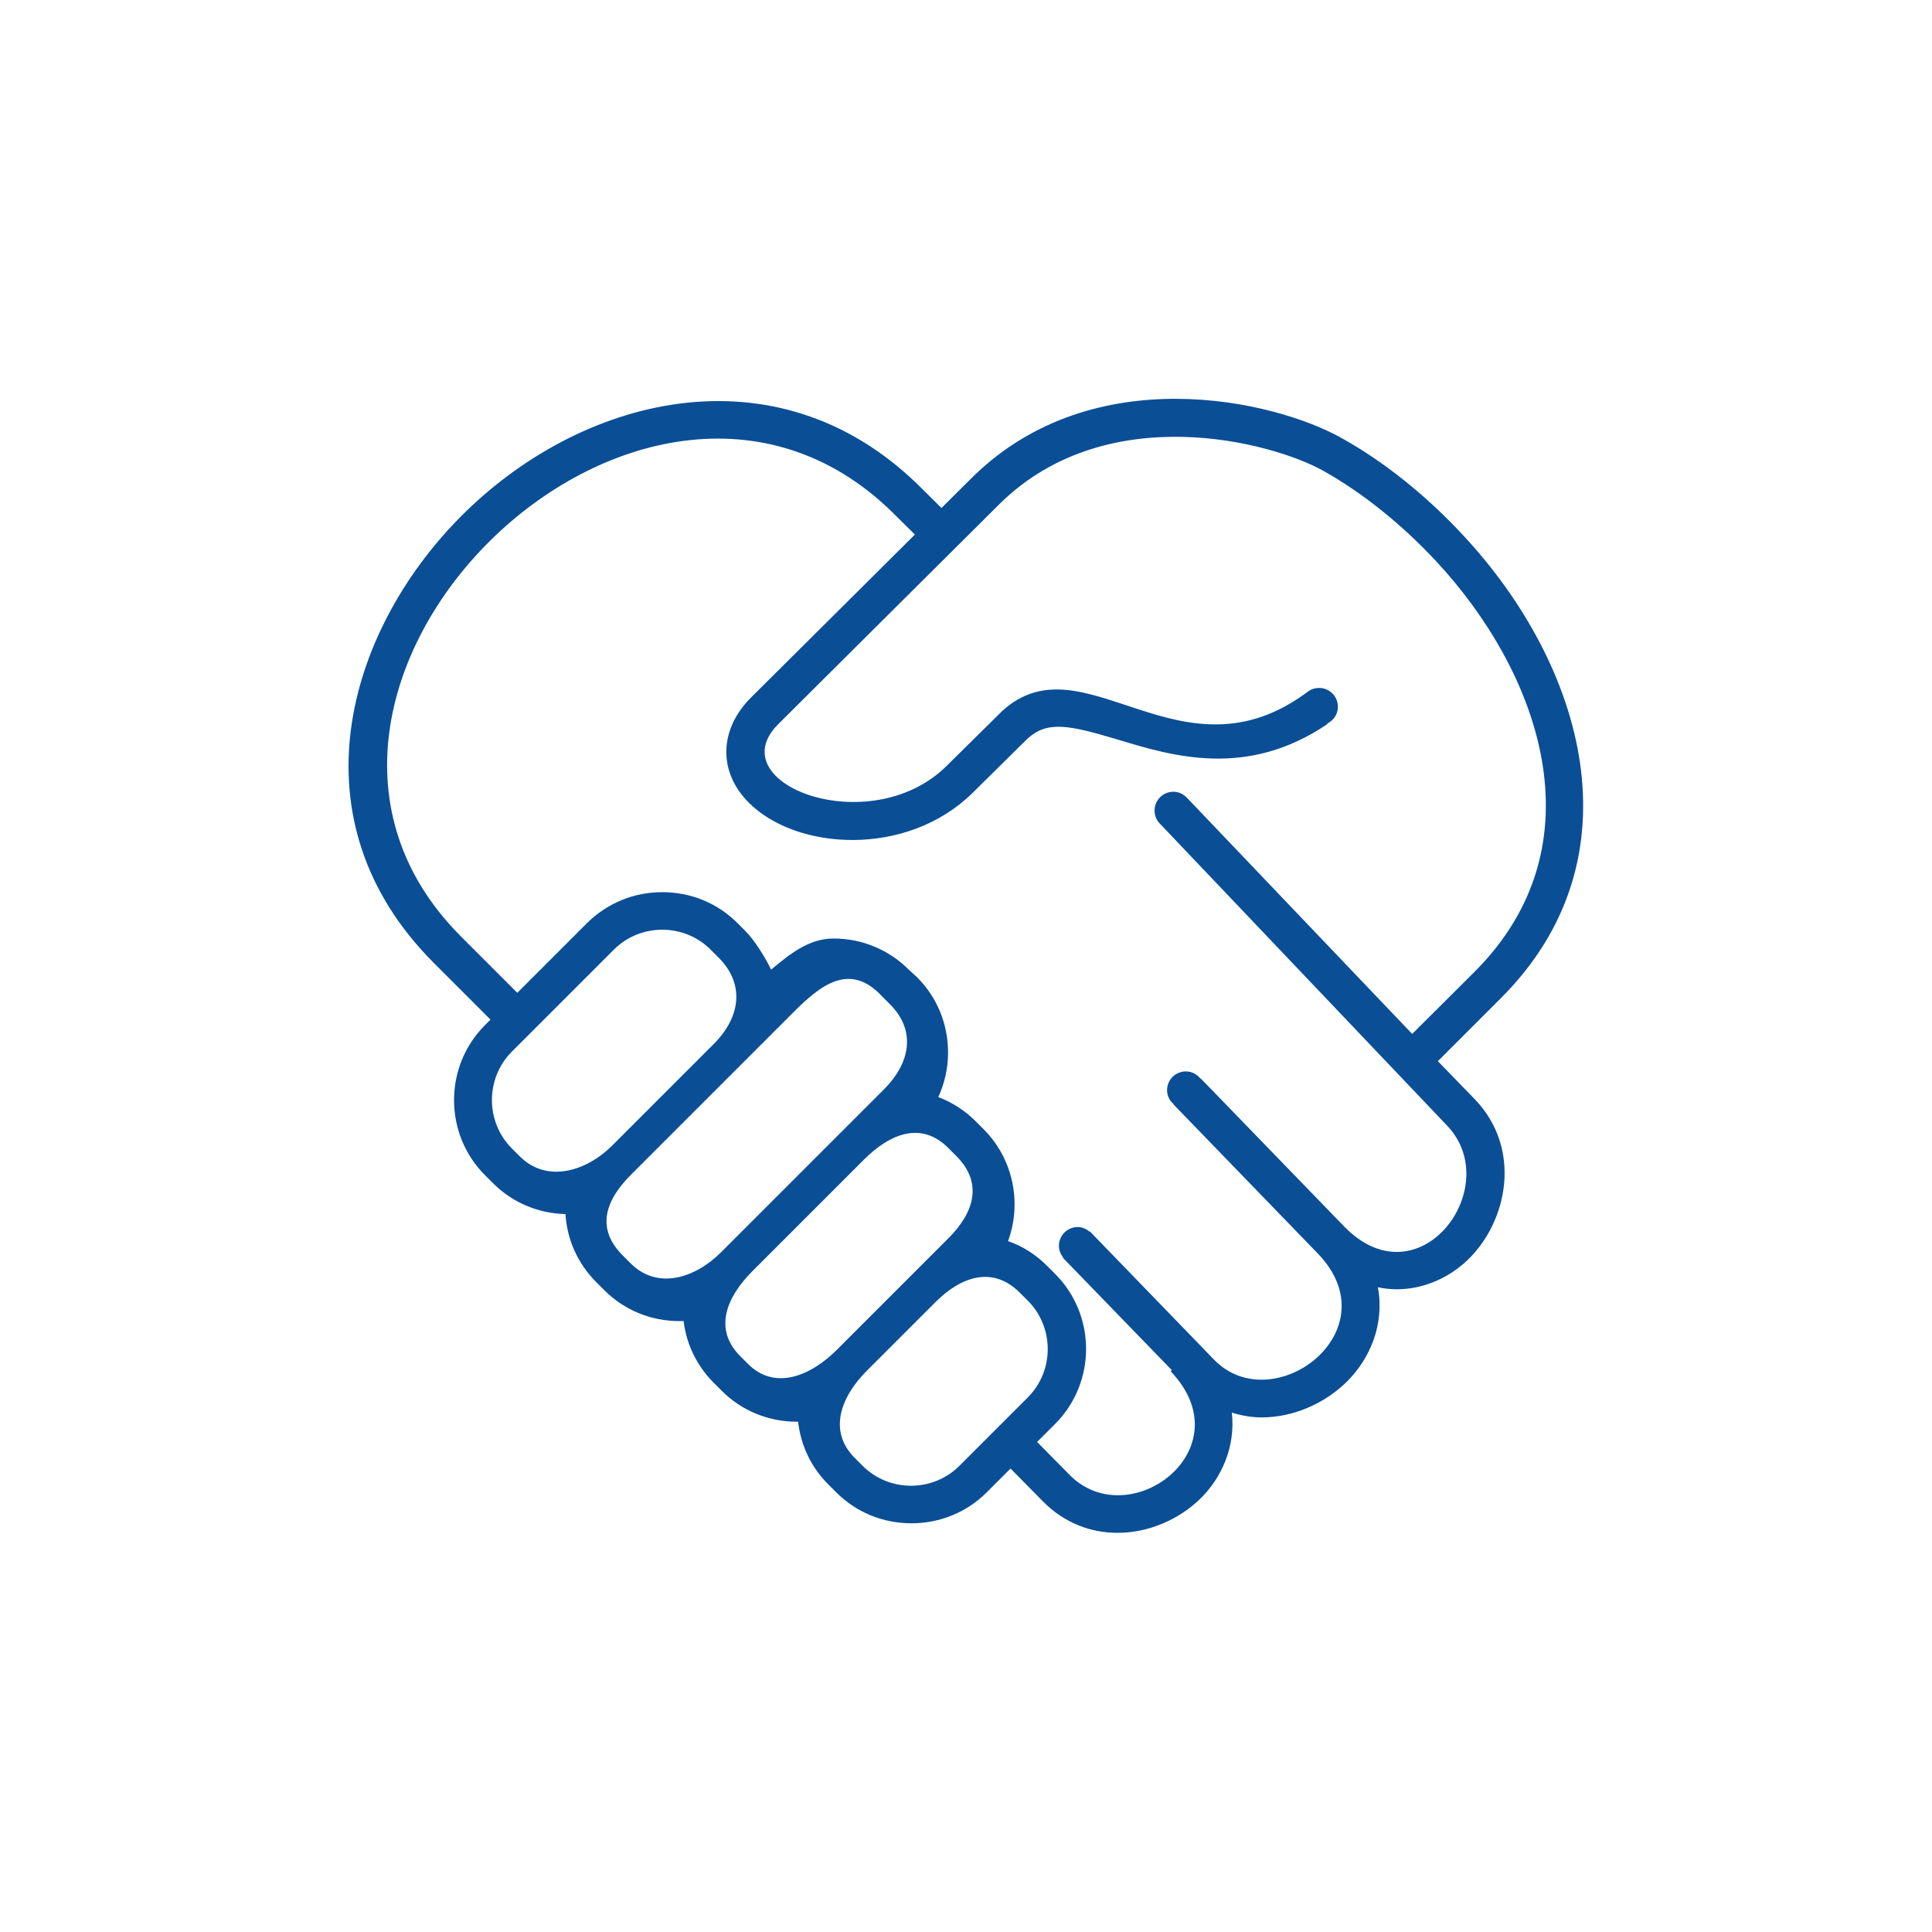
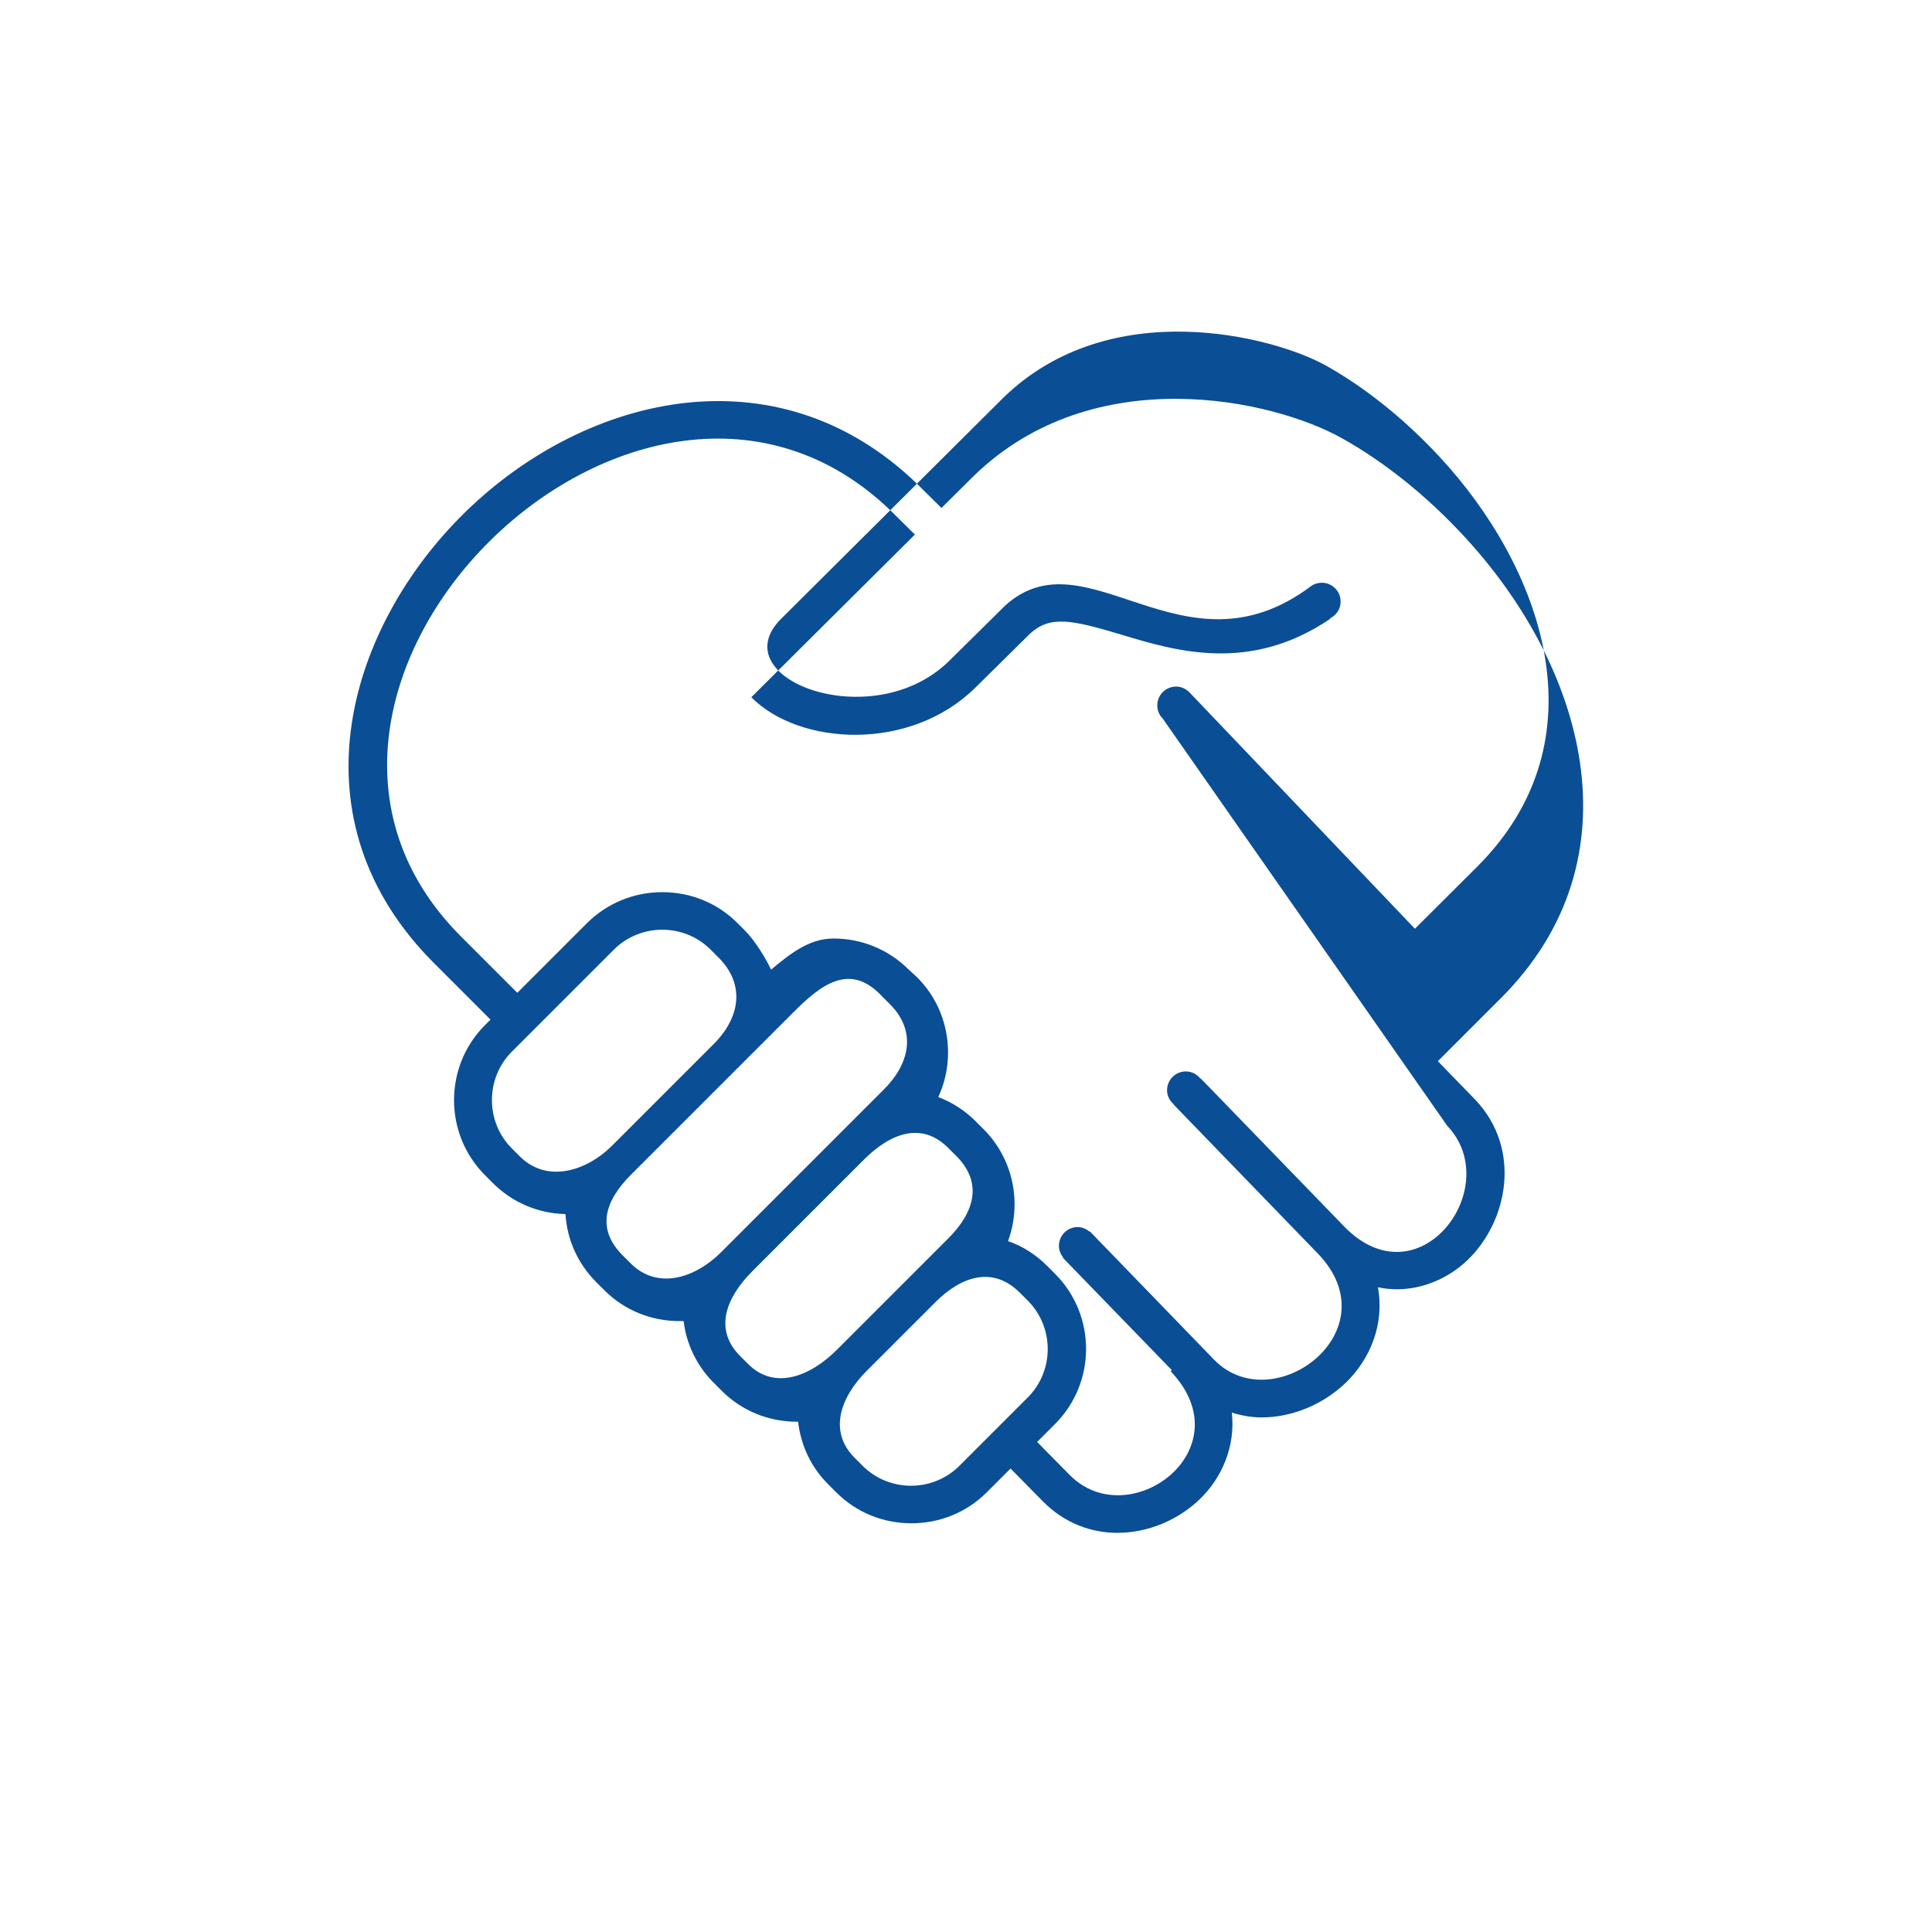
<svg xmlns="http://www.w3.org/2000/svg" version="1.1" id="Ebene_2" x="0px" y="0px" viewBox="0 0 85.04 85.04" style="enable-background:new 0 0 85.04 85.04;" xml:space="preserve">
  <style type="text/css">
	.st0{fill:#0A4E96;}
</style>
-   <path id="_x34_" class="st0" d="M63.29,46.71l2.77-2.77c6.2-6.19,3.64-14.68-1.64-20.36c-1.64-1.77-3.5-3.26-5.37-4.3  c-3-1.68-10.9-3.48-16.2,1.68l-1.41,1.4l-1.04-1.03c-6.28-6.11-14.9-3.89-20.17,1.46c-4.96,5.03-7.43,13.32-1.11,19.62l2.47,2.47  l-0.24,0.24c-1.82,1.82-1.82,4.79,0,6.61l0.35,0.35c0.85,0.85,1.98,1.33,3.19,1.36c0.07,1.14,0.55,2.19,1.36,3l0.35,0.35  c0.88,0.88,2.05,1.36,3.31,1.36c0.06,0,0.12,0,0.18,0c0.12,1,0.57,1.96,1.33,2.72l0.35,0.35c0.88,0.88,2.06,1.36,3.31,1.36  c0.02,0,0.04,0,0.05,0c0.12,1.05,0.58,2.02,1.34,2.77l0.34,0.34c0.88,0.88,2.05,1.36,3.31,1.36c1.25,0,2.43-0.48,3.31-1.36  l1.05-1.05l1.43,1.45c0.96,0.97,2.13,1.38,3.28,1.38c1.35,0,2.68-0.57,3.63-1.49c0.96-0.93,1.57-2.32,1.4-3.8  c0.43,0.13,0.87,0.21,1.31,0.21c1.37,0,2.74-0.59,3.72-1.54c1.06-1.03,1.7-2.57,1.4-4.19c0.28,0.06,0.56,0.09,0.83,0.09  c1.2,0,2.32-0.52,3.12-1.29c1.77-1.7,2.4-4.89,0.33-7.06L63.29,46.71z M22.88,50.9l-0.35-0.35c-1.17-1.17-1.17-3.09,0-4.26  l4.49-4.49c1.17-1.17,3.09-1.17,4.26,0l0.35,0.35c1.17,1.17,0.96,2.62-0.2,3.79l-4.49,4.49C25.77,51.59,24.05,52.07,22.88,50.9z   M31.75,55.11c-1.17,1.17-2.82,1.67-3.99,0.5l-0.35-0.35c-1.17-1.17-0.8-2.39,0.37-3.56l7.15-7.15c1.17-1.17,2.47-2.23,3.89-0.7  l0.35,0.35c1.17,1.17,0.9,2.59-0.27,3.76L31.75,55.11z M32.93,60.04l-0.35-0.35c-1.17-1.17-0.63-2.57,0.54-3.74l4.9-4.9  c1.17-1.17,2.54-1.7,3.72-0.52l0.35,0.35c1.17,1.17,0.82,2.46-0.35,3.63l-4.9,4.9C35.67,60.58,34.1,61.21,32.93,60.04z M42.23,64.52  c-1.17,1.17-3.09,1.17-4.26,0l-0.35-0.35c-1.17-1.17-0.63-2.67,0.54-3.84l3.01-3.01c1.17-1.17,2.55-1.59,3.72-0.42l0.35,0.35  c1.17,1.17,1.17,3.09,0,4.26L42.23,64.52z M59.16,53.98l-5.9-6.09l0,0l-0.41-0.42l-0.01,0.01c-0.15-0.19-0.38-0.32-0.64-0.32  c-0.46,0-0.83,0.37-0.83,0.83c0,0.25,0.12,0.47,0.3,0.62l-0.01,0.01l6.34,6.55c3.3,3.41-1.96,7.35-4.56,4.68l-5.46-5.64l-0.01,0.01  c-0.15-0.12-0.33-0.21-0.53-0.21c-0.46,0-0.83,0.37-0.83,0.83c0,0.2,0.08,0.37,0.19,0.52l-0.01,0.01l4.79,4.94l-0.05,0.05l0,0  c3.27,3.44-1.82,7.21-4.44,4.57l-1.44-1.46l0.79-0.79c1.82-1.82,1.82-4.79,0-6.61l-0.35-0.35c-0.5-0.5-1.08-0.87-1.72-1.09  c0.61-1.66,0.25-3.6-1.08-4.93l-0.35-0.35c-0.47-0.47-1.03-0.83-1.64-1.06c0.28-0.61,0.43-1.27,0.43-1.96  c0-1.25-0.48-2.43-1.36-3.31L40,42.68c-0.88-0.88-2.06-1.37-3.31-1.37c-1.09,0-1.93,0.69-2.75,1.37c-0.23-0.5-0.73-1.3-1.14-1.71  l-0.34-0.34c-0.88-0.88-2.05-1.36-3.31-1.36s-2.43,0.49-3.31,1.36l-3.07,3.07l-2.47-2.47C9.45,30.4,28.24,11.81,39.25,22.52  l1.02,1.01l-7.2,7.16c-1.42,1.41-1.47,3.27-0.12,4.63c2.11,2.13,6.98,2.42,9.86-0.42l2.41-2.38c0.88-0.8,1.8-0.62,4,0.04  c2.41,0.73,5.67,1.71,9.21-0.69l-0.01-0.02c0.28-0.14,0.47-0.41,0.47-0.74c0-0.46-0.37-0.83-0.83-0.83c-0.17,0-0.33,0.05-0.46,0.14  c-5.62,4.24-9.88-2.4-13.48,0.87l-2.46,2.43c-3.37,3.32-10.04,0.78-7.4-1.85l9.78-9.73c4.71-4.59,11.92-2.7,14.22-1.41  c1.76,0.99,3.47,2.38,4.96,3.98c4.53,4.87,7.3,12.45,1.69,18.06l-2.75,2.74l-9.91-10.39l0,0c-0.15-0.16-0.36-0.27-0.6-0.27  c-0.46,0-0.83,0.37-0.83,0.83c0,0.23,0.09,0.43,0.24,0.58l0,0L63.7,49.55C66.27,52.25,62.46,57.38,59.16,53.98z" />
+   <path id="_x34_" class="st0" d="M63.29,46.71l2.77-2.77c6.2-6.19,3.64-14.68-1.64-20.36c-1.64-1.77-3.5-3.26-5.37-4.3  c-3-1.68-10.9-3.48-16.2,1.68l-1.41,1.4l-1.04-1.03c-6.28-6.11-14.9-3.89-20.17,1.46c-4.96,5.03-7.43,13.32-1.11,19.62l2.47,2.47  l-0.24,0.24c-1.82,1.82-1.82,4.79,0,6.61l0.35,0.35c0.85,0.85,1.98,1.33,3.19,1.36c0.07,1.14,0.55,2.19,1.36,3l0.35,0.35  c0.88,0.88,2.05,1.36,3.31,1.36c0.06,0,0.12,0,0.18,0c0.12,1,0.57,1.96,1.33,2.72l0.35,0.35c0.88,0.88,2.06,1.36,3.31,1.36  c0.02,0,0.04,0,0.05,0c0.12,1.05,0.58,2.02,1.34,2.77l0.34,0.34c0.88,0.88,2.05,1.36,3.31,1.36c1.25,0,2.43-0.48,3.31-1.36  l1.05-1.05l1.43,1.45c0.96,0.97,2.13,1.38,3.28,1.38c1.35,0,2.68-0.57,3.63-1.49c0.96-0.93,1.57-2.32,1.4-3.8  c0.43,0.13,0.87,0.21,1.31,0.21c1.37,0,2.74-0.59,3.72-1.54c1.06-1.03,1.7-2.57,1.4-4.19c0.28,0.06,0.56,0.09,0.83,0.09  c1.2,0,2.32-0.52,3.12-1.29c1.77-1.7,2.4-4.89,0.33-7.06L63.29,46.71z M22.88,50.9l-0.35-0.35c-1.17-1.17-1.17-3.09,0-4.26  l4.49-4.49c1.17-1.17,3.09-1.17,4.26,0l0.35,0.35c1.17,1.17,0.96,2.62-0.2,3.79l-4.49,4.49C25.77,51.59,24.05,52.07,22.88,50.9z   M31.75,55.11c-1.17,1.17-2.82,1.67-3.99,0.5l-0.35-0.35c-1.17-1.17-0.8-2.39,0.37-3.56l7.15-7.15c1.17-1.17,2.47-2.23,3.89-0.7  l0.35,0.35c1.17,1.17,0.9,2.59-0.27,3.76L31.75,55.11z M32.93,60.04l-0.35-0.35c-1.17-1.17-0.63-2.57,0.54-3.74l4.9-4.9  c1.17-1.17,2.54-1.7,3.72-0.52l0.35,0.35c1.17,1.17,0.82,2.46-0.35,3.63l-4.9,4.9C35.67,60.58,34.1,61.21,32.93,60.04z M42.23,64.52  c-1.17,1.17-3.09,1.17-4.26,0l-0.35-0.35c-1.17-1.17-0.63-2.67,0.54-3.84l3.01-3.01c1.17-1.17,2.55-1.59,3.72-0.42l0.35,0.35  c1.17,1.17,1.17,3.09,0,4.26L42.23,64.52z M59.16,53.98l-5.9-6.09l0,0l-0.41-0.42l-0.01,0.01c-0.15-0.19-0.38-0.32-0.64-0.32  c-0.46,0-0.83,0.37-0.83,0.83c0,0.25,0.12,0.47,0.3,0.62l-0.01,0.01l6.34,6.55c3.3,3.41-1.96,7.35-4.56,4.68l-5.46-5.64l-0.01,0.01  c-0.15-0.12-0.33-0.21-0.53-0.21c-0.46,0-0.83,0.37-0.83,0.83c0,0.2,0.08,0.37,0.19,0.52l-0.01,0.01l4.79,4.94l-0.05,0.05l0,0  c3.27,3.44-1.82,7.21-4.44,4.57l-1.44-1.46l0.79-0.79c1.82-1.82,1.82-4.79,0-6.61l-0.35-0.35c-0.5-0.5-1.08-0.87-1.72-1.09  c0.61-1.66,0.25-3.6-1.08-4.93l-0.35-0.35c-0.47-0.47-1.03-0.83-1.64-1.06c0.28-0.61,0.43-1.27,0.43-1.96  c0-1.25-0.48-2.43-1.36-3.31L40,42.68c-0.88-0.88-2.06-1.37-3.31-1.37c-1.09,0-1.93,0.69-2.75,1.37c-0.23-0.5-0.73-1.3-1.14-1.71  l-0.34-0.34c-0.88-0.88-2.05-1.36-3.31-1.36s-2.43,0.49-3.31,1.36l-3.07,3.07l-2.47-2.47C9.45,30.4,28.24,11.81,39.25,22.52  l1.02,1.01l-7.2,7.16c2.11,2.13,6.98,2.42,9.86-0.42l2.41-2.38c0.88-0.8,1.8-0.62,4,0.04  c2.41,0.73,5.67,1.71,9.21-0.69l-0.01-0.02c0.28-0.14,0.47-0.41,0.47-0.74c0-0.46-0.37-0.83-0.83-0.83c-0.17,0-0.33,0.05-0.46,0.14  c-5.62,4.24-9.88-2.4-13.48,0.87l-2.46,2.43c-3.37,3.32-10.04,0.78-7.4-1.85l9.78-9.73c4.71-4.59,11.92-2.7,14.22-1.41  c1.76,0.99,3.47,2.38,4.96,3.98c4.53,4.87,7.3,12.45,1.69,18.06l-2.75,2.74l-9.91-10.39l0,0c-0.15-0.16-0.36-0.27-0.6-0.27  c-0.46,0-0.83,0.37-0.83,0.83c0,0.23,0.09,0.43,0.24,0.58l0,0L63.7,49.55C66.27,52.25,62.46,57.38,59.16,53.98z" />
</svg>